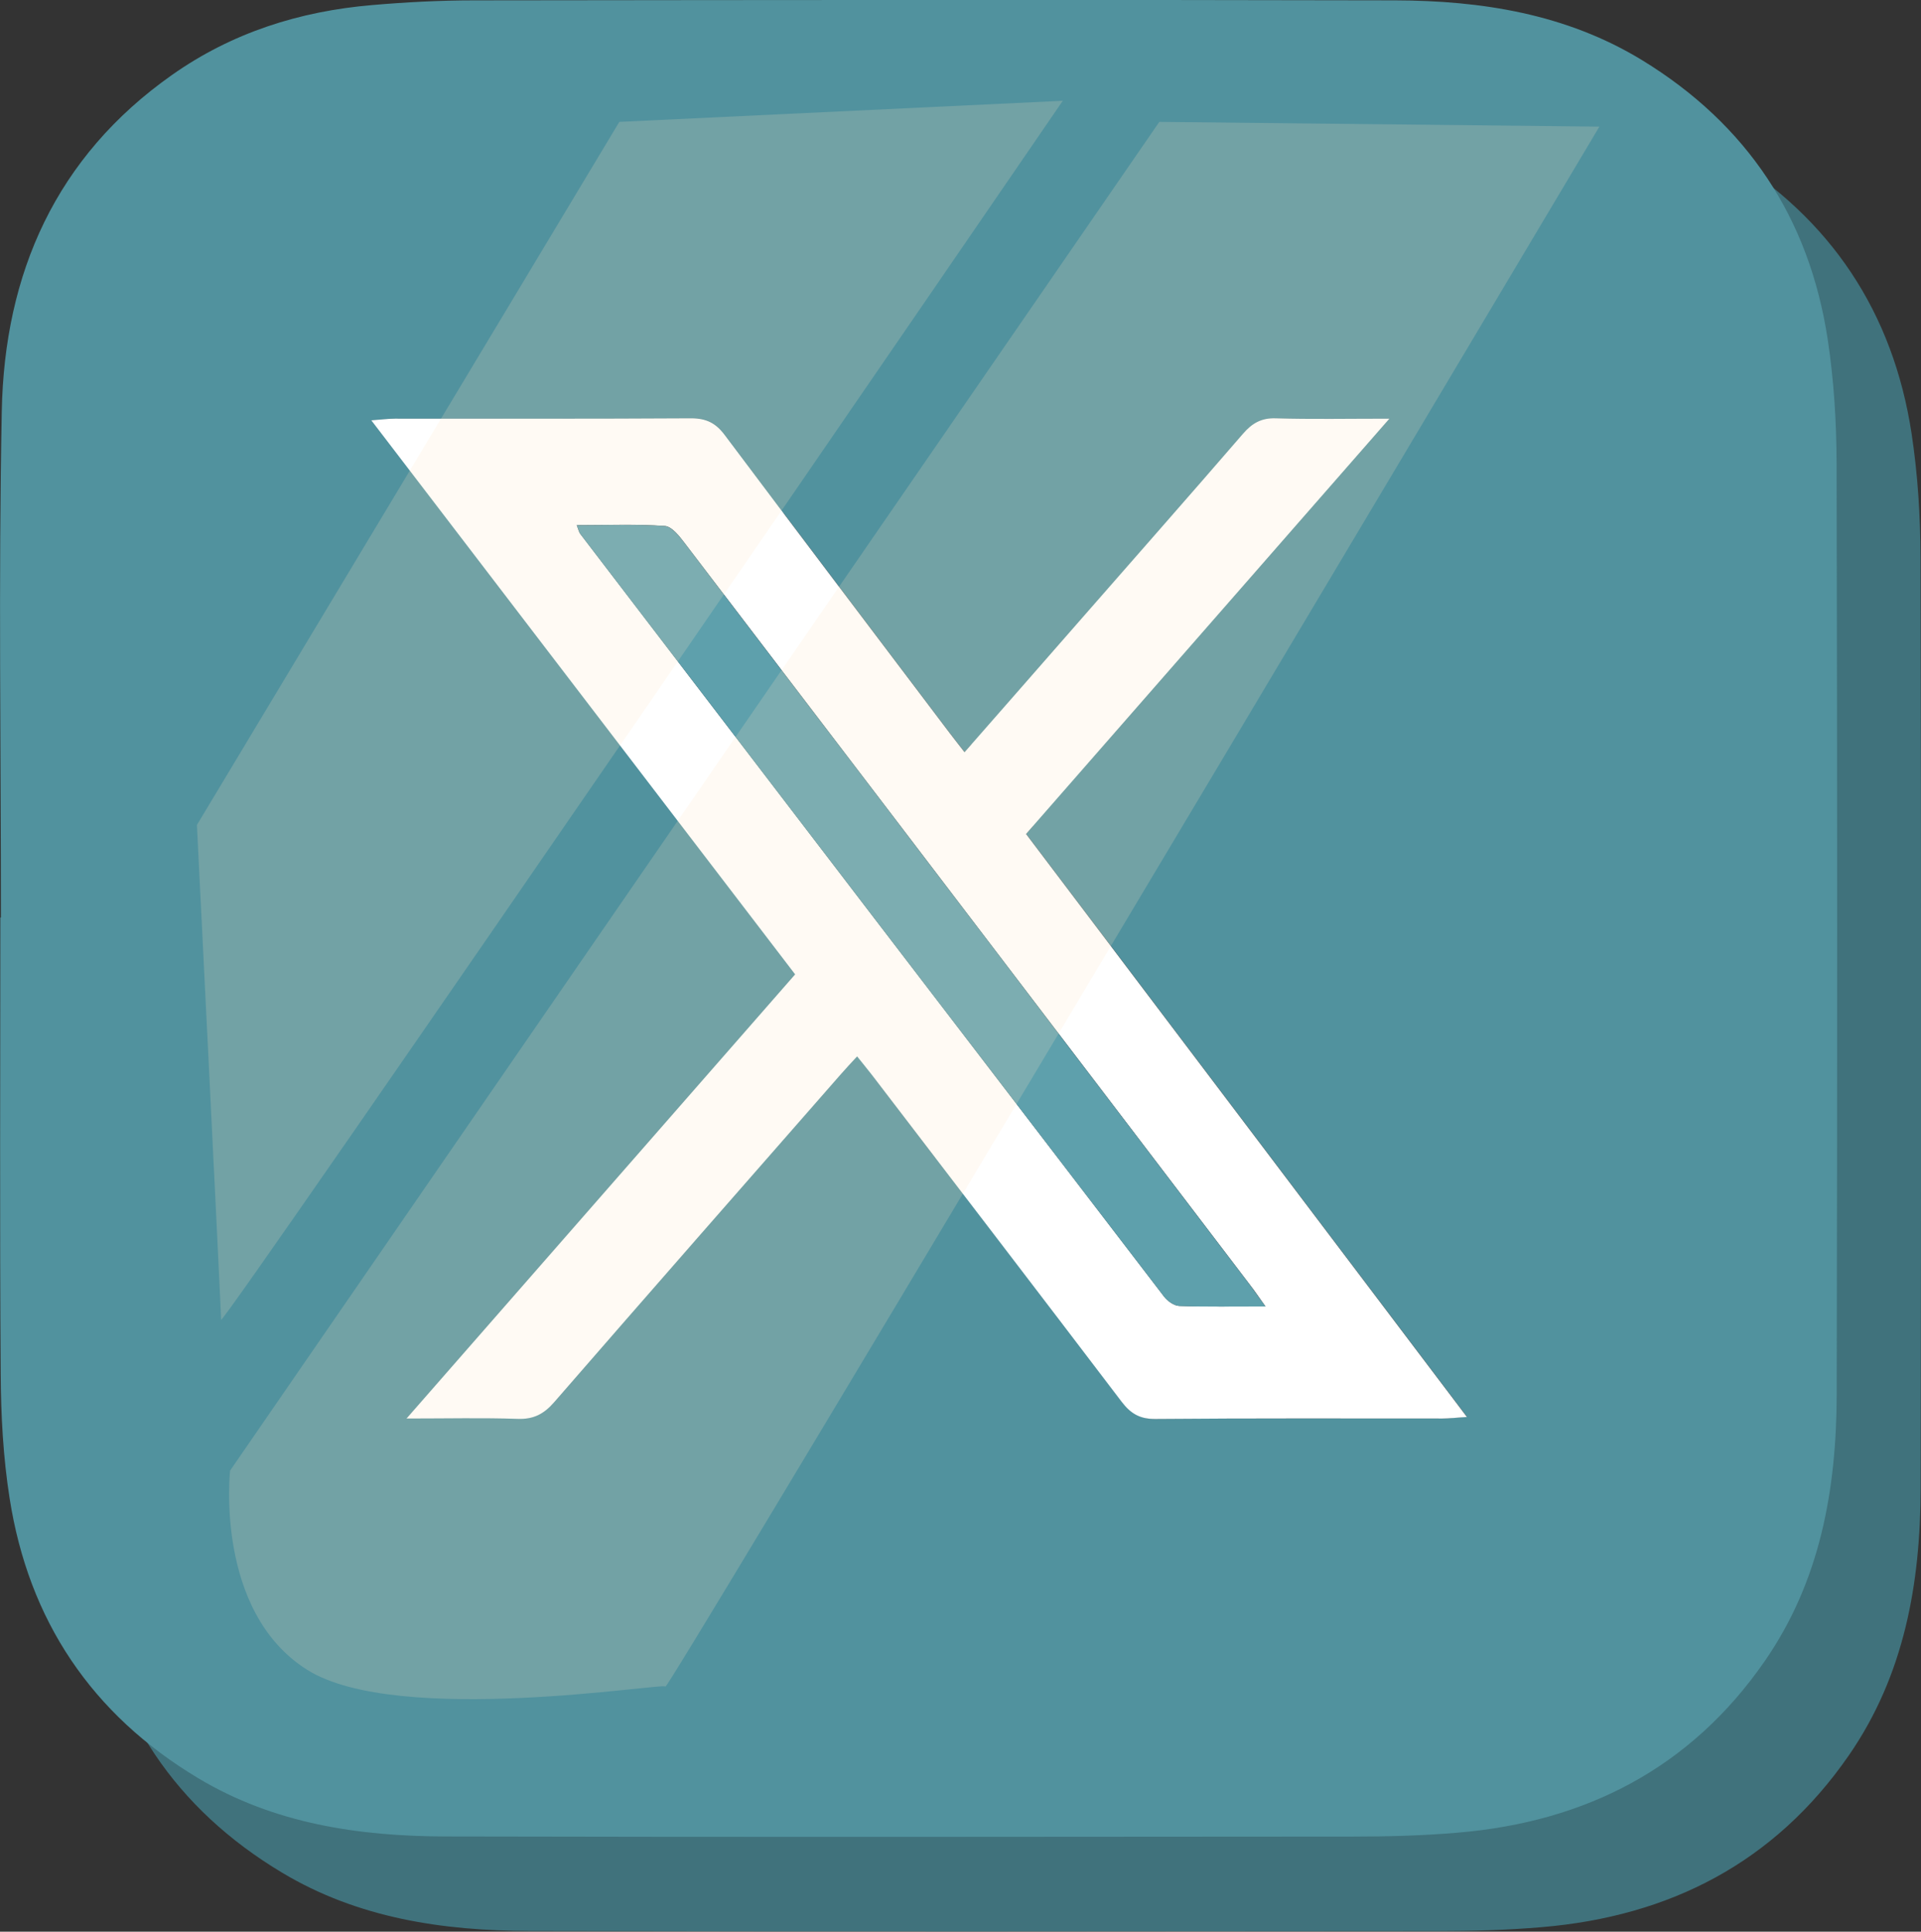
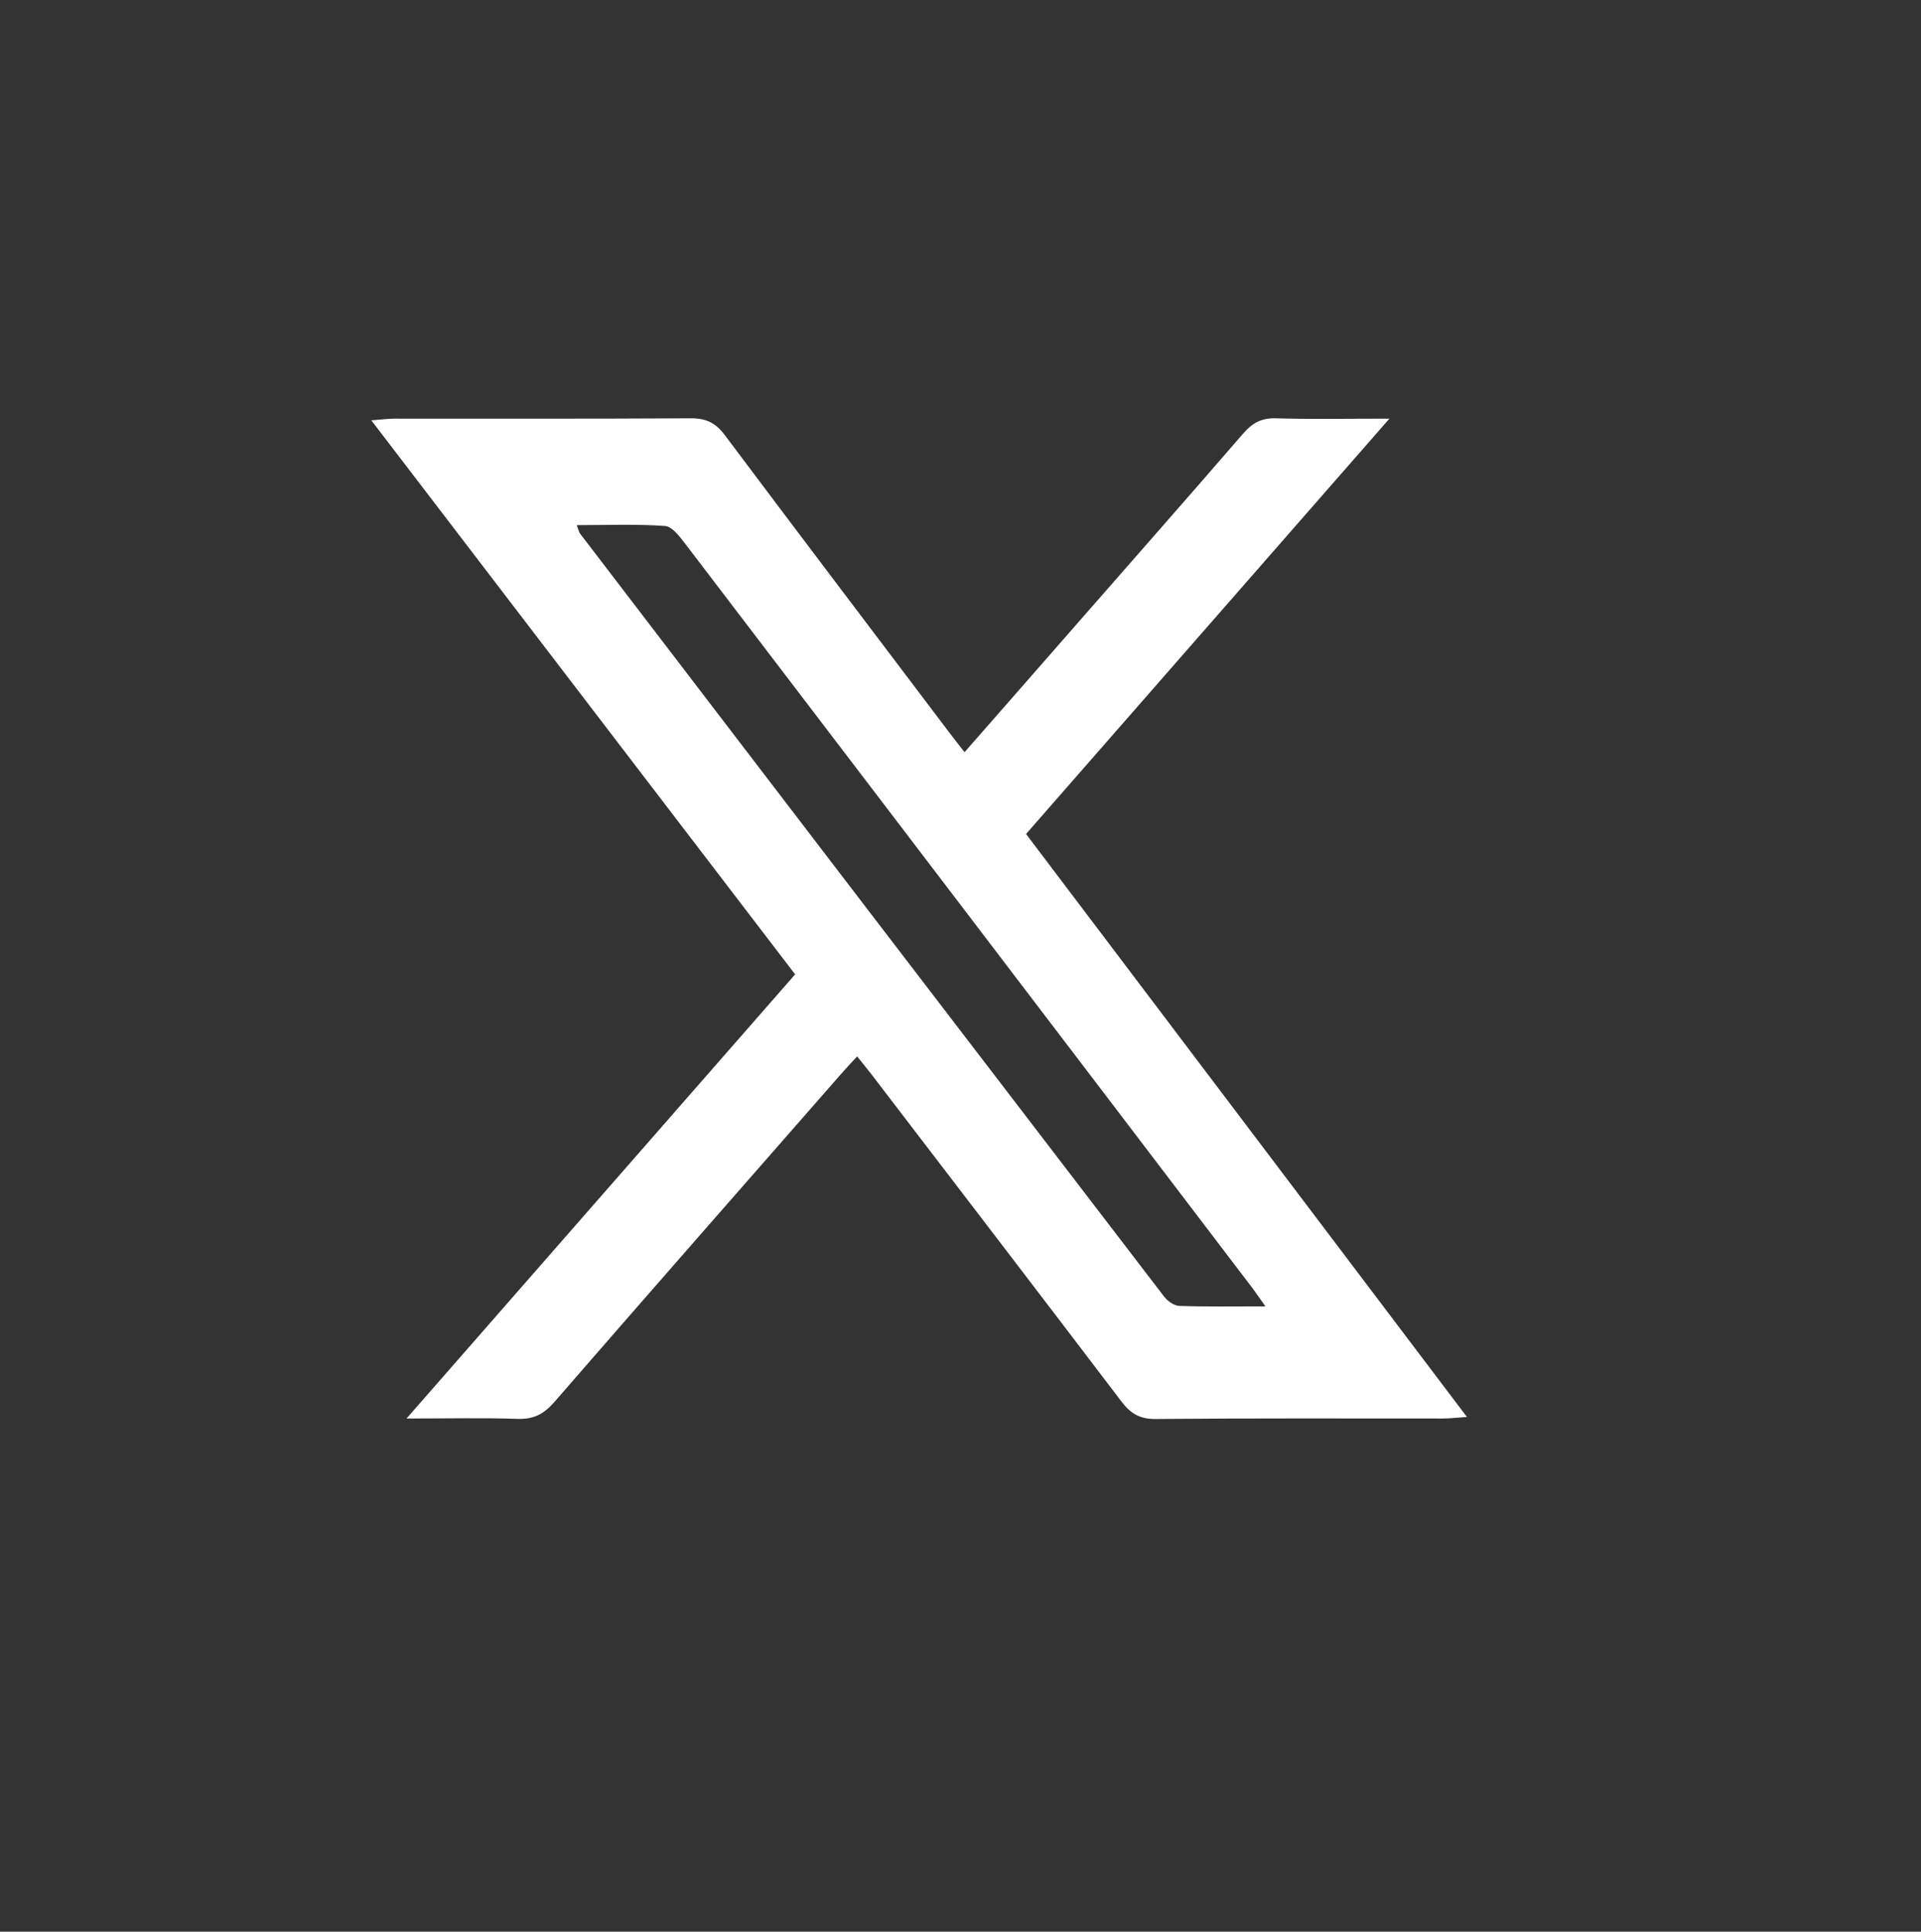
<svg xmlns="http://www.w3.org/2000/svg" xmlns:ns1="http://sodipodi.sourceforge.net/DTD/sodipodi-0.dtd" xmlns:ns2="http://www.inkscape.org/namespaces/inkscape" id="Layer_1" viewBox="0 0 162.04 162.92" version="1.1" ns1:docname="660bc24d41065a437b737621_Chompsite-11.svg" ns2:version="1.3.2 (091e20e, 2023-11-25)">
  <rect x="0" y="0" width="162.04" height="162.92" fill="#333333" stroke="none" />
  <ns1:namedview id="namedview6" pagecolor="#ffffff" bordercolor="#000000" borderopacity="0.25" ns2:showpageshadow="2" ns2:pageopacity="0.0" ns2:pagecheckerboard="0" ns2:deskcolor="#d1d1d1" ns2:zoom="1.4485637" ns2:cx="80.76966" ns2:cy="81.459999" ns2:window-width="1384" ns2:window-height="847" ns2:window-x="0" ns2:window-y="25" ns2:window-maximized="1" ns2:current-layer="Layer_1" />
  <defs id="defs1">
    <style id="style1">.cls-1{fill:#ffe2c2;opacity:.19;}.cls-1,.cls-2,.cls-3,.cls-4{stroke-width:0px;}.cls-2{fill:#e27600;}.cls-3{fill:#a55404;}.cls-4{fill:#fff;}</style>
  </defs>
-   <path class="cls-3" d="m7.16,85.38c0-14.24-.21-28.48.07-42.71.22-11.63,4.56-21.47,14.36-28.38,5.05-3.56,10.75-5.37,16.86-5.89,2.88-.25,5.77-.4,8.66-.4,25.88-.03,51.76-.06,77.64,0,7.3.02,14.43,1.14,20.82,5.03,8.87,5.41,14.12,13.32,15.68,23.56.52,3.44.74,6.95.75,10.43.06,26.18.06,52.36.01,78.54-.02,8.01-1.38,15.74-6.07,22.51-6.26,9.04-15.1,13.56-25.9,14.47-2.94.25-5.89.33-8.84.33-25.52.02-51.03.05-76.55-.01-7.3-.02-14.44-1.07-20.86-4.92-8.98-5.38-14.29-13.3-15.9-23.61-.54-3.43-.73-6.95-.75-10.43-.09-12.85-.03-25.7-.03-38.55.02,0,.04,0,.06,0Zm81.29-13.97c-.51-.66-.89-1.13-1.25-1.61-6.33-8.37-12.68-16.73-18.97-25.13-.76-1.02-1.57-1.43-2.85-1.42-8.33.06-16.65.03-24.98.03-.56,0-1.13.08-1.99.14,12.05,15.75,23.9,31.24,35.75,46.73-10.92,12.48-21.7,24.8-32.78,37.46,3.48,0,6.43-.07,9.37.03,1.34.05,2.21-.41,3.09-1.41,8.03-9.25,16.11-18.45,24.18-27.66.42-.48.87-.95,1.37-1.5.46.57.84,1.02,1.2,1.5,7.04,9.2,14.09,18.39,21.1,27.61.76,1,1.52,1.48,2.83,1.47,8.08-.06,16.17-.03,24.25-.04.57,0,1.13-.07,2.06-.13-12.52-16.55-24.83-32.83-37.19-49.17,10.17-11.62,20.26-23.15,30.65-35.03-3.57,0-6.58.06-9.59-.03-1.22-.03-1.99.41-2.76,1.3-4.57,5.3-9.2,10.55-13.81,15.81-3.17,3.63-6.35,7.25-9.67,11.04Z" id="path1" style="fill:#40727c;fill-opacity:1" />
  <g id="V9ZxLS">
-     <path class="cls-2" d="m.08,77.4c0-14.24-.21-28.48.07-42.71C.37,23.06,4.71,13.22,14.51,6.32,19.56,2.76,25.26.95,31.37.43c2.88-.25,5.77-.4,8.66-.4,25.88-.03,51.76-.06,77.64,0,7.3.02,14.43,1.14,20.82,5.03,8.87,5.41,14.12,13.32,15.68,23.56.52,3.44.74,6.95.75,10.43.06,26.18.06,52.36.01,78.54-.02,8.01-1.38,15.74-6.07,22.51-6.26,9.04-15.1,13.56-25.9,14.47-2.94.25-5.89.33-8.84.33-25.52.02-51.03.05-76.55-.01-7.3-.02-14.44-1.07-20.86-4.92-8.98-5.38-14.29-13.3-15.9-23.61-.54-3.43-.73-6.95-.75-10.43-.09-12.85-.03-25.7-.03-38.55.02,0,.04,0,.06,0Zm81.29-13.97c-.51-.66-.89-1.13-1.25-1.61-6.33-8.37-12.68-16.73-18.97-25.13-.76-1.02-1.57-1.43-2.85-1.42-8.33.06-16.65.03-24.98.03-.56,0-1.13.08-1.99.14,12.05,15.75,23.9,31.24,35.75,46.73-10.92,12.48-21.7,24.8-32.78,37.46,3.48,0,6.43-.07,9.37.03,1.34.05,2.21-.41,3.09-1.41,8.03-9.25,16.11-18.45,24.18-27.66.42-.48.87-.95,1.37-1.5.46.57.84,1.02,1.2,1.5,7.04,9.2,14.09,18.39,21.1,27.61.76,1,1.52,1.48,2.83,1.47,8.08-.06,16.17-.03,24.25-.04.57,0,1.13-.07,2.06-.13-12.52-16.55-24.83-32.83-37.19-49.17,10.17-11.62,20.26-23.15,30.65-35.03-3.57,0-6.58.06-9.59-.03-1.22-.03-1.99.41-2.76,1.3-4.57,5.3-9.2,10.55-13.81,15.81-3.17,3.63-6.35,7.25-9.67,11.04Z" id="path2" style="fill:#51929e;fill-opacity:1" />
    <path class="cls-4" d="m81.37,63.43c3.32-3.79,6.5-7.41,9.67-11.04,4.61-5.27,9.24-10.52,13.81-15.81.77-.89,1.55-1.34,2.76-1.3,3.01.09,6.02.03,9.59.03-10.4,11.88-20.48,23.41-30.65,35.03,12.36,16.34,24.67,32.61,37.19,49.17-.93.06-1.5.13-2.06.13-8.08,0-16.17-.03-24.25.04-1.31,0-2.07-.47-2.83-1.47-7.01-9.22-14.06-18.41-21.1-27.61-.36-.47-.75-.93-1.2-1.5-.51.55-.95,1.02-1.37,1.5-8.07,9.21-16.15,18.42-24.18,27.66-.87,1-1.74,1.46-3.09,1.41-2.94-.1-5.89-.03-9.37-.03,11.08-12.66,21.85-24.97,32.78-37.46-11.85-15.5-23.7-30.98-35.75-46.73.86-.06,1.43-.14,1.99-.14,8.33,0,16.65.02,24.98-.03,1.29,0,2.09.4,2.85,1.42,6.3,8.4,12.64,16.76,18.97,25.13.36.48.74.95,1.25,1.61Zm25.37,46.75c-.61-.86-.94-1.35-1.3-1.81-3.98-5.23-7.96-10.45-11.94-15.68-11.91-15.63-23.81-31.26-35.74-46.88-.45-.59-1.08-1.41-1.68-1.45-2.43-.17-4.87-.07-7.43-.07.16.42.19.61.3.74,16.4,21.45,32.81,42.89,49.24,64.32.29.38.84.78,1.29.79,2.28.08,4.56.04,7.26.04Z" id="path3" />
-     <path class="cls-2" d="m106.74,110.19c-2.7,0-4.98.04-7.26-.04-.44-.02-1-.41-1.29-.79-16.43-21.43-32.84-42.88-49.24-64.32-.1-.13-.13-.32-.3-.74,2.56,0,5-.1,7.43.07.59.04,1.23.86,1.68,1.45,11.93,15.62,23.83,31.25,35.74,46.88,3.98,5.23,7.96,10.45,11.94,15.68.35.47.68.95,1.3,1.81Z" id="path4" style="fill:#5ea0ac;fill-opacity:1" />
  </g>
-   <path class="cls-1" d="m52.24,10.28l37.41-1.78S18.65,112.07,18.65,111.31s-2.04-41.73-2.04-41.73L52.24,10.28Z" id="path5" />
-   <path class="cls-1" d="m 97.79,10.28 37.12,0.4 c 0,0 -25.683,43.144 -47.721,80.021 C 70.631,118.41 56.13,142.58 56.13,142.25 c 0,-0.38 -22.53,3.41 -30.21,-1.41 -7.84,-4.92 -6.51,-16.81 -6.51,-16.81 z" id="path6" ns1:nodetypes="ccssccc" />
</svg>